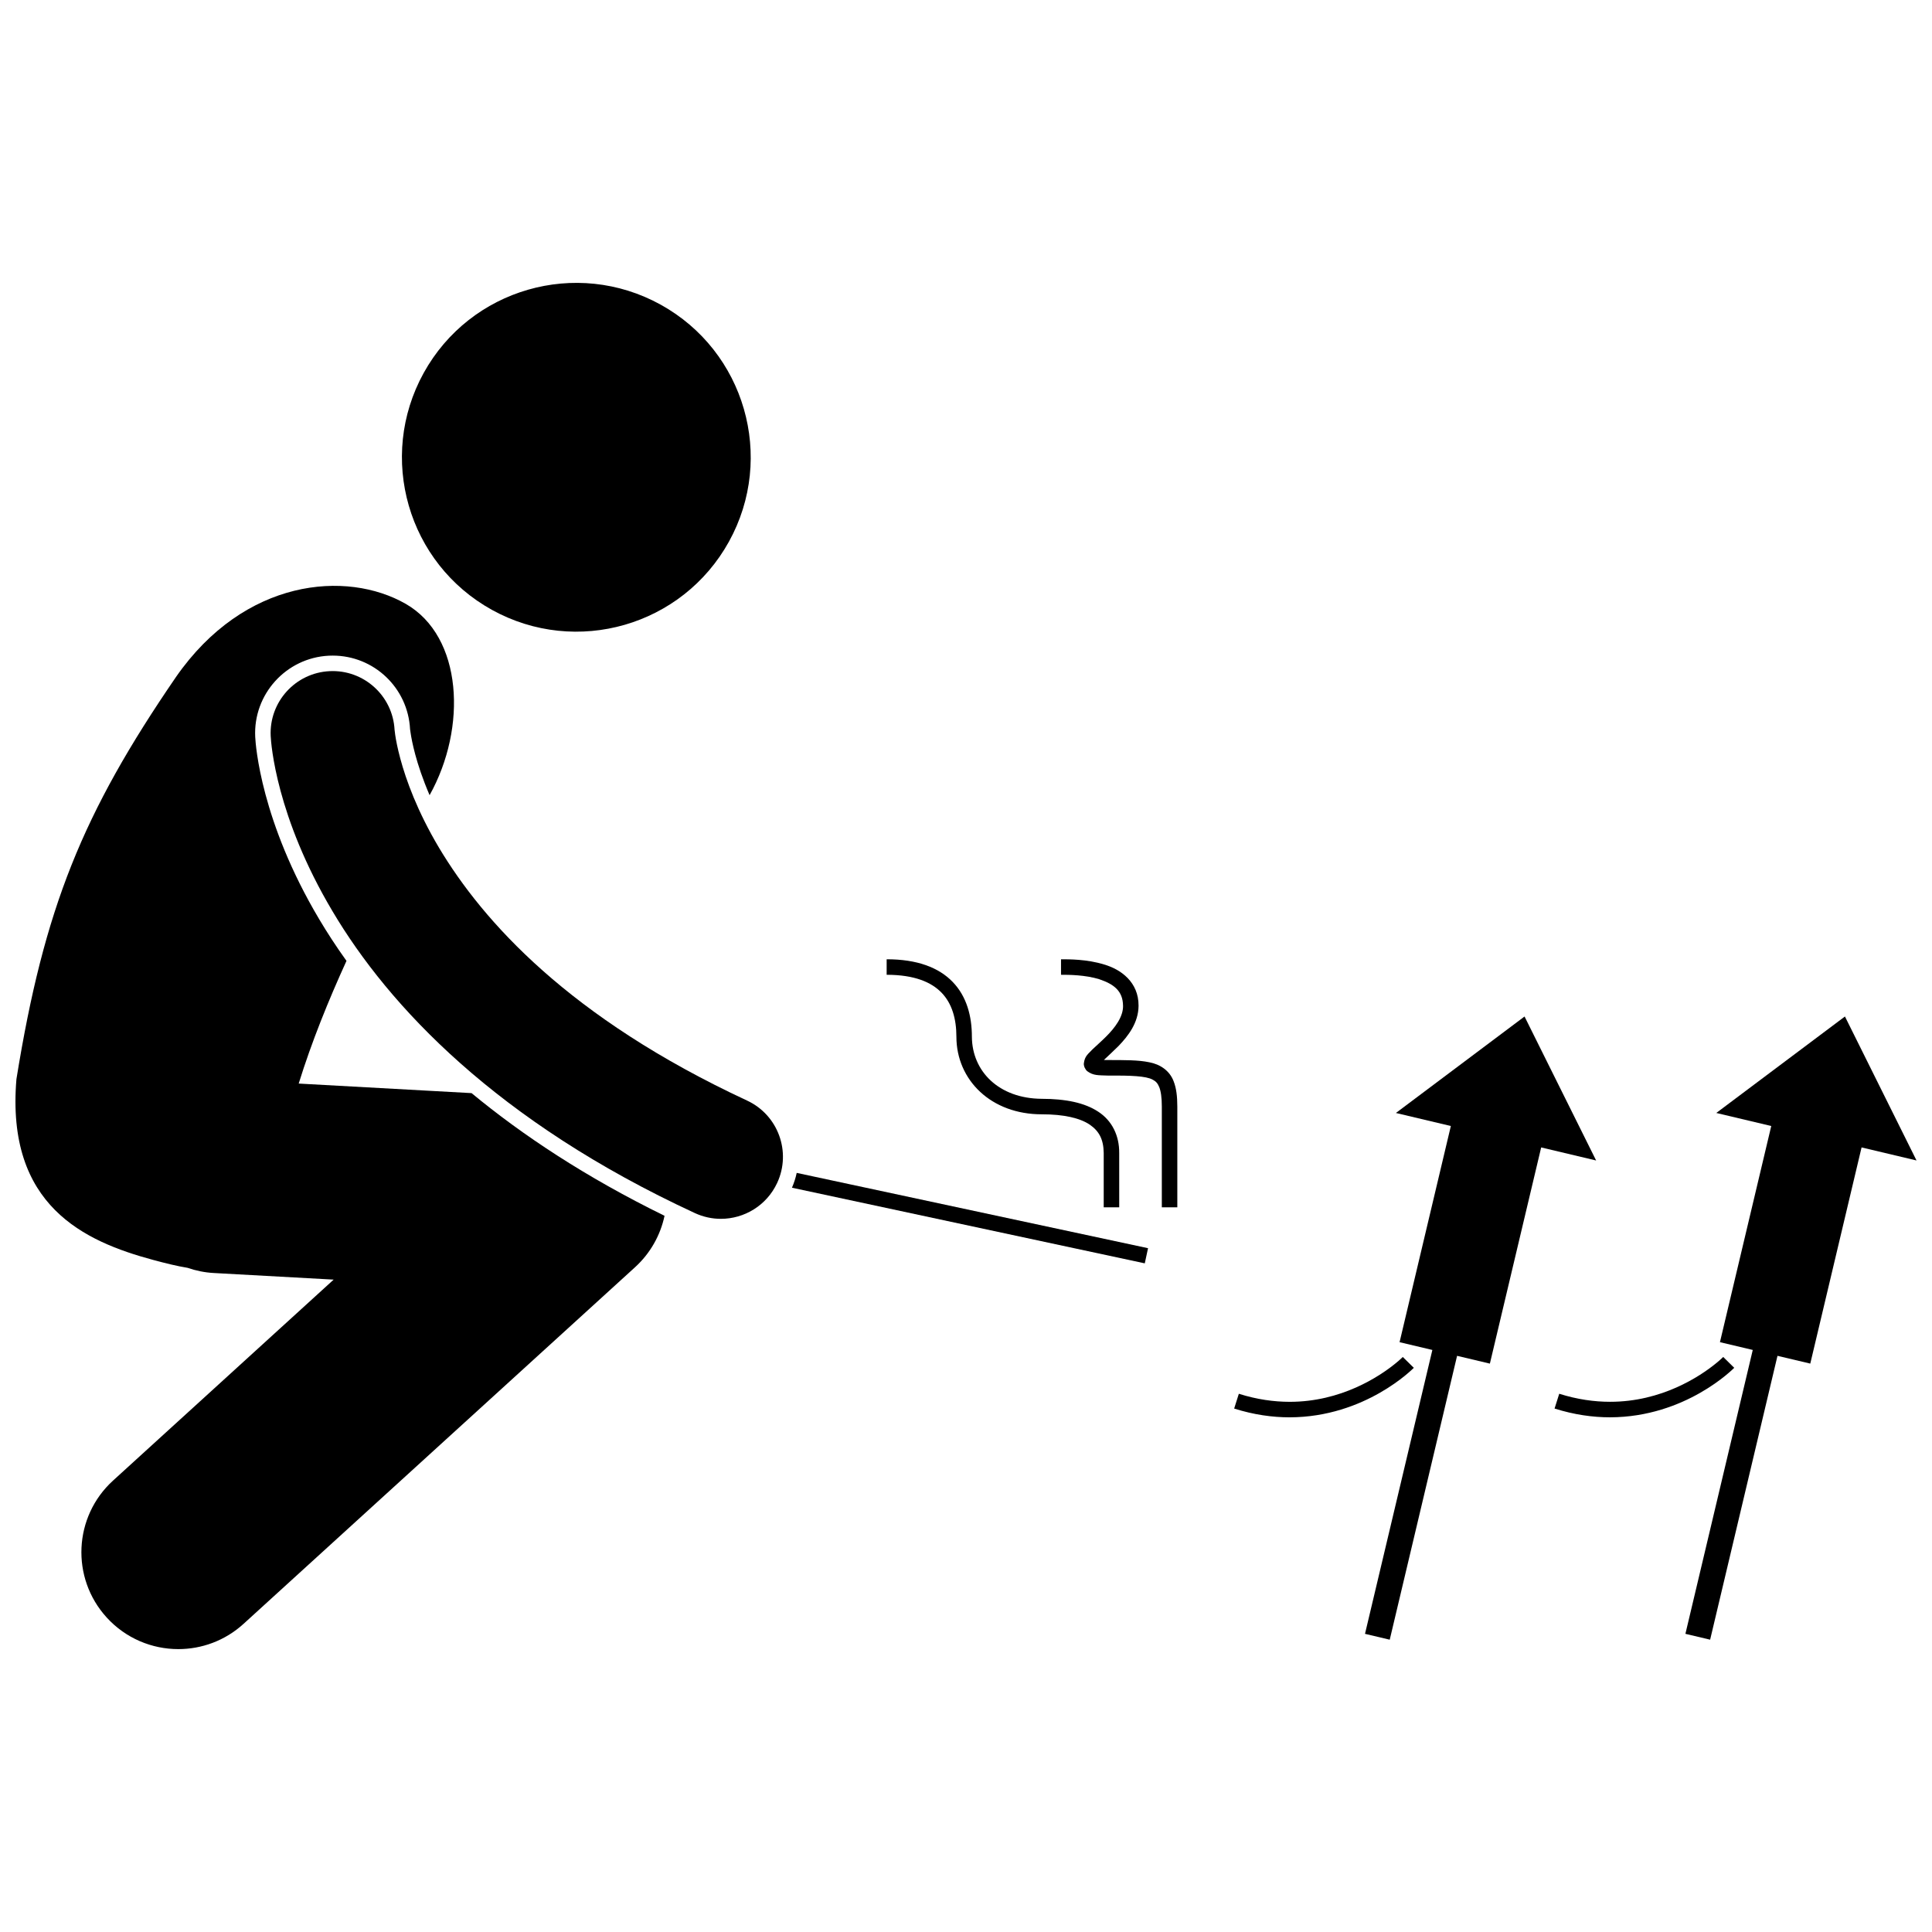
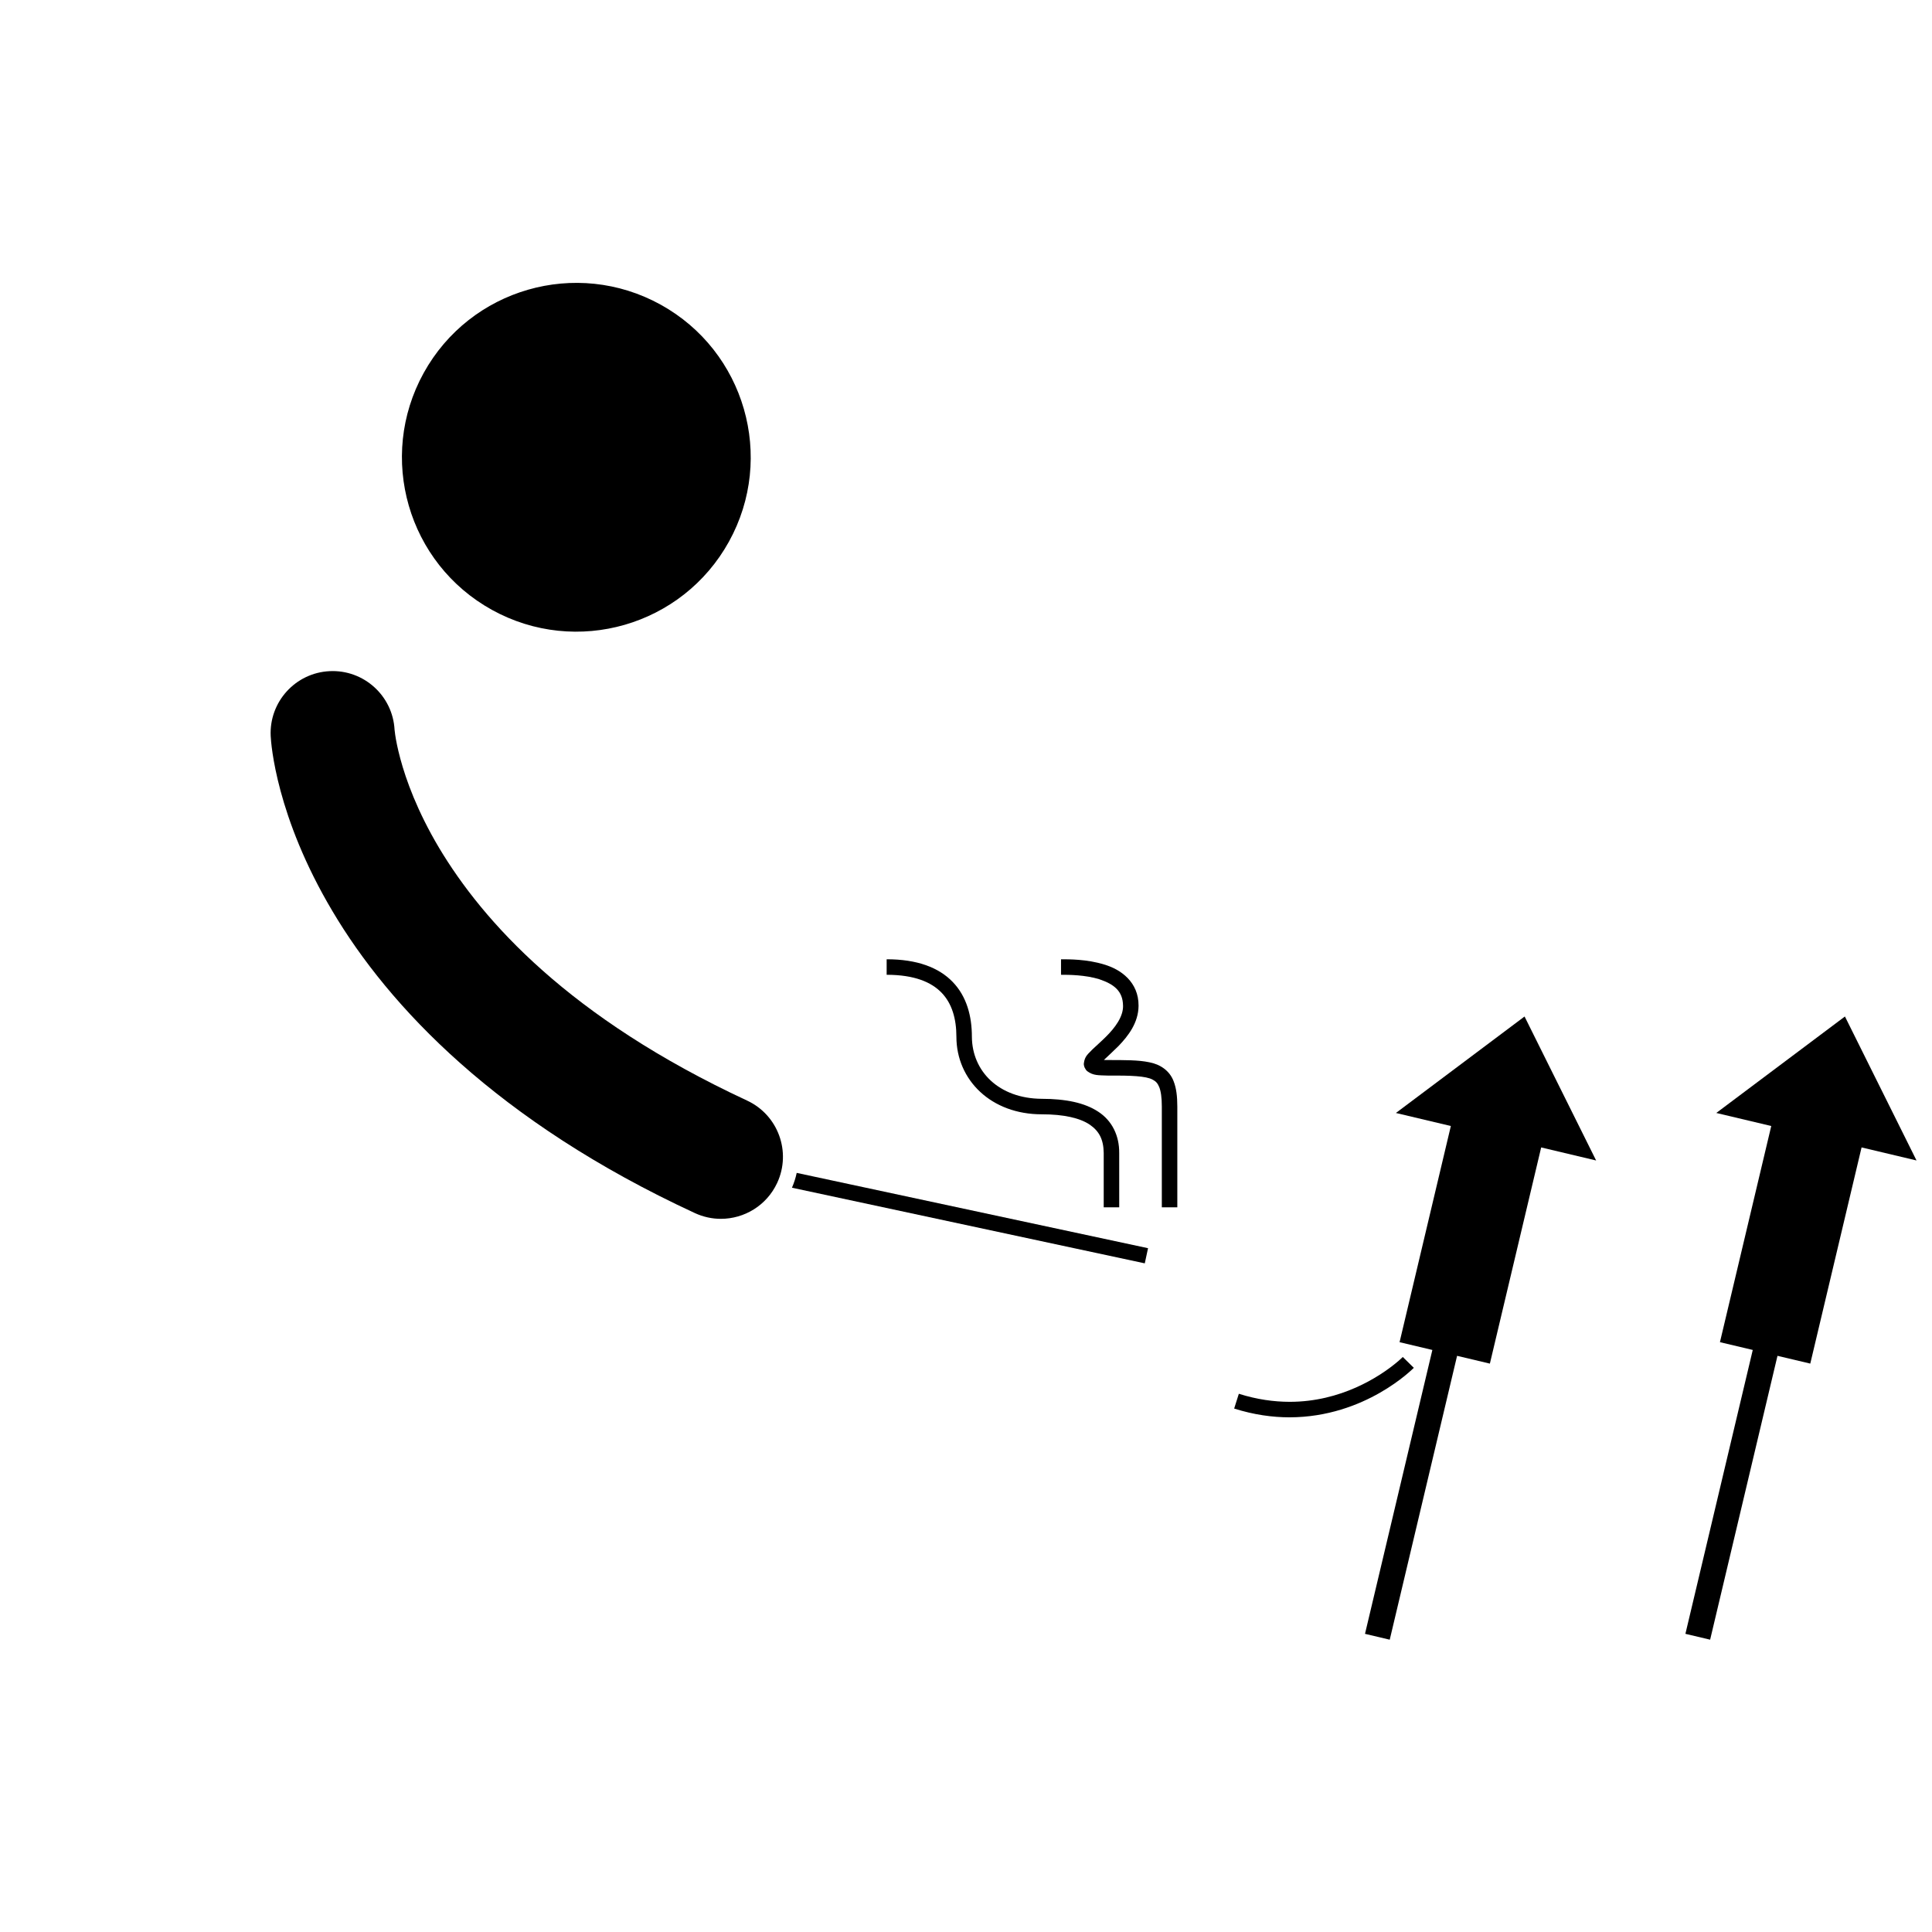
<svg xmlns="http://www.w3.org/2000/svg" width="800px" height="800px" version="1.1" viewBox="144 144 512 512">
  <defs>
    <clipPath id="b">
-       <path d="m148.09 299h172.91v283h-172.91z" />
-     </clipPath>
+       </clipPath>
    <clipPath id="a">
      <path d="m590 413h61.902v166h-61.902z" />
    </clipPath>
  </defs>
  <path d="m447.38 478.8 0.863-4.016-93.109-19.957c-0.281 1.328-0.699 2.641-1.258 3.93z" />
  <path d="m319.07 224.73c22.34 12.34 30.453 40.453 18.117 62.793-12.34 22.34-40.449 30.449-62.793 18.113-22.34-12.34-30.453-40.449-18.117-62.793 12.34-22.34 40.449-30.449 62.793-18.113" />
  <g clip-path="url(#b)">
    <path d="m320.11 466.2c-20.93-10.258-37.707-21.406-51.141-32.512l-45.812-2.531c3.438-11.082 7.883-22.039 12.664-32.516-2.777-3.871-5.176-7.578-7.234-11.047-15.441-25.949-16.844-46.09-16.953-48.297-0.559-11.312 8.191-20.969 19.508-21.531 0.34-0.016 0.688-0.023 1.027-0.023 10.941 0 19.941 8.562 20.5 19.496 0.008 0.008 0.055 0.391 0.137 0.945 0.172 1.184 0.535 3.156 1.246 5.797 0.746 2.769 1.949 6.449 3.793 10.75 10-17.914 8.785-42.047-6.328-50.703-15.684-8.984-42.738-6.738-60.883 19.387-24.73 36.07-34.969 61.207-42.281 106.57-2.824 33.578 18.066 43.016 36.246 47.914 3.344 0.898 6.363 1.645 9.102 2.09 2.188 0.75 4.5 1.238 6.922 1.371l31.797 1.754-58.461 53.254c-10.488 9.547-11.246 25.793-1.695 36.277 5.066 5.562 12.02 8.387 18.992 8.387 6.172 0 12.363-2.211 17.285-6.695l103.74-94.496c4.078-3.715 6.734-8.504 7.828-13.637z" />
  </g>
  <path d="m250.09 345.05c-0.762-2.809-1.156-4.957-1.352-6.273-0.098-0.656-0.148-1.113-0.168-1.336l-0.004-0.004c-0.465-9.055-8.172-16.02-17.223-15.574-9.066 0.449-16.051 8.156-15.605 17.223 0.098 1.973 1.414 21.262 16.383 46.406 14.91 25.156 43.539 55.699 96.012 79.98 2.238 1.039 4.59 1.531 6.906 1.531 6.203 0 12.133-3.523 14.922-9.523 3.82-8.23 0.242-18.004-7.992-21.824-47.16-21.934-69.98-47.535-81.609-66.969-5.797-9.742-8.758-18.012-10.27-23.637z" />
  <path d="m566.99 451.54-18.973-38.156-34.086 25.566 14.559 3.453-13.59 57.289 8.691 2.062-17.852 75.23 6.555 1.551 17.848-75.227 8.691 2.062 13.594-57.289z" />
  <path d="m518.68 506.49-2.926-2.875c-0.008 0-0.664 0.684-2.043 1.793-4.148 3.356-14.254 10.105-27.941 10.09-4.156-0.004-8.66-0.617-13.465-2.133l-1.238 3.918c5.203 1.645 10.141 2.324 14.699 2.324 20.117-0.043 32.738-12.961 32.914-13.117z" />
  <g clip-path="url(#a)">
    <path d="m608.5 501.75-17.848 75.23 6.551 1.551 17.848-75.223 8.691 2.059 13.594-57.289 14.562 3.457-18.969-38.156-34.094 25.566 14.566 3.457-13.598 57.285z" />
  </g>
-   <path d="m600.67 503.61h-0.004s-0.66 0.684-2.039 1.793c-4.148 3.356-14.258 10.105-27.945 10.086-4.156 0-8.66-0.613-13.469-2.129l-1.238 3.918c5.211 1.645 10.141 2.324 14.703 2.324 20.113-0.043 32.738-12.961 32.914-13.117z" />
  <path d="m440.6 449.57c0.047-4.602-1.887-8.566-5.539-10.949-3.629-2.394-8.621-3.414-15.004-3.426-11.406-0.082-18.438-7.328-18.496-16.434 0.004-5.453-1.367-10.672-5.066-14.516-3.699-3.856-9.484-6.039-17.523-6.027v4.109c7.363 0.012 11.844 1.938 14.566 4.762 2.723 2.828 3.914 6.852 3.918 11.672-0.004 5.691 2.305 10.891 6.309 14.602 4 3.723 9.676 5.945 16.297 5.941 5.941-0.012 10.188 1.023 12.723 2.734 2.512 1.727 3.66 3.922 3.711 7.531-0.004 8.223 0 14.383 0 14.383h4.109c-0.004 0-0.004-6.164-0.004-14.383z" />
  <path d="m441.62 410.55c0.051 2.867-2.082 5.785-4.594 8.258-1.242 1.234-2.512 2.332-3.547 3.324-0.977 1.105-2.027 1.629-2.254 3.727-0.031 0.73 0.387 1.582 0.906 2.016 1.59 1.184 2.91 1.066 5.379 1.16 6.16-0.039 10.172 0.117 11.922 1.066 0.883 0.461 1.328 0.926 1.773 1.977 0.426 1.043 0.695 2.742 0.691 5.176v26.703h4.106v-26.703c-0.004-2.707-0.254-4.867-0.977-6.707-1.062-2.832-3.59-4.5-6.461-5.035-2.902-0.609-6.418-0.582-11.051-0.59-0.359 0-0.684-0.004-0.977-0.016 1.016-0.961 2.488-2.309 3.898-3.715 2.535-2.641 5.262-6.117 5.297-10.648 0.043-6.281-4.707-9.668-9.148-10.945-4.508-1.406-9.309-1.375-11.398-1.379v4.109c2.019-0.004 6.469 0.023 10.176 1.191 3.769 1.289 6.215 3.035 6.258 7.031z" />
</svg>